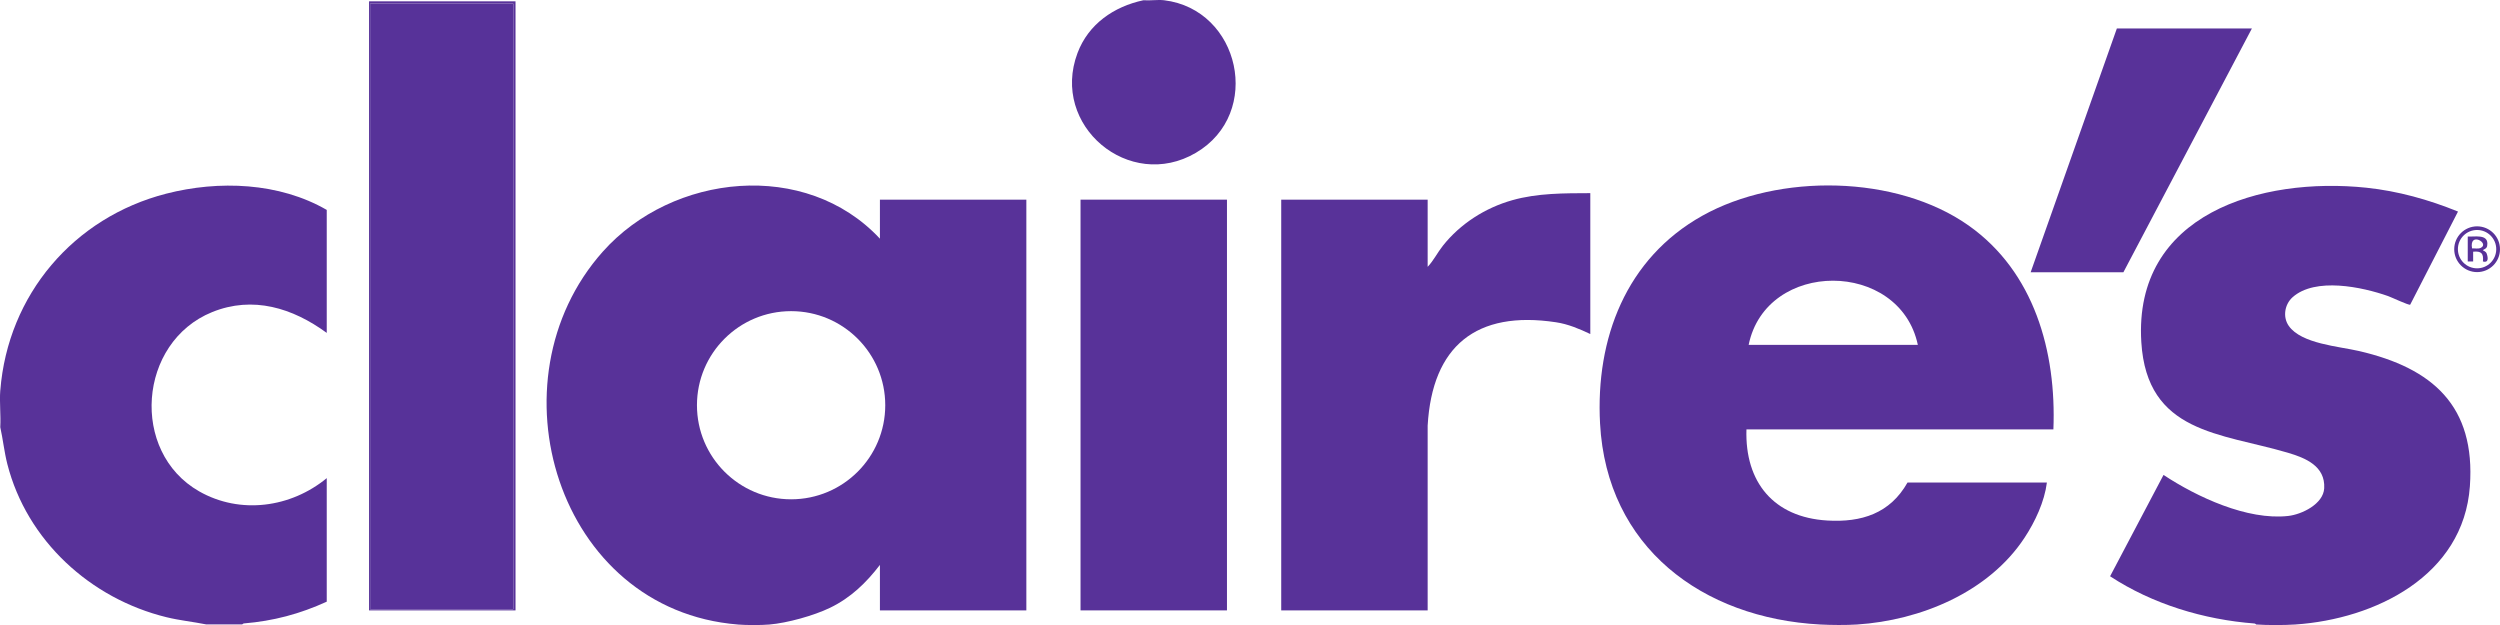
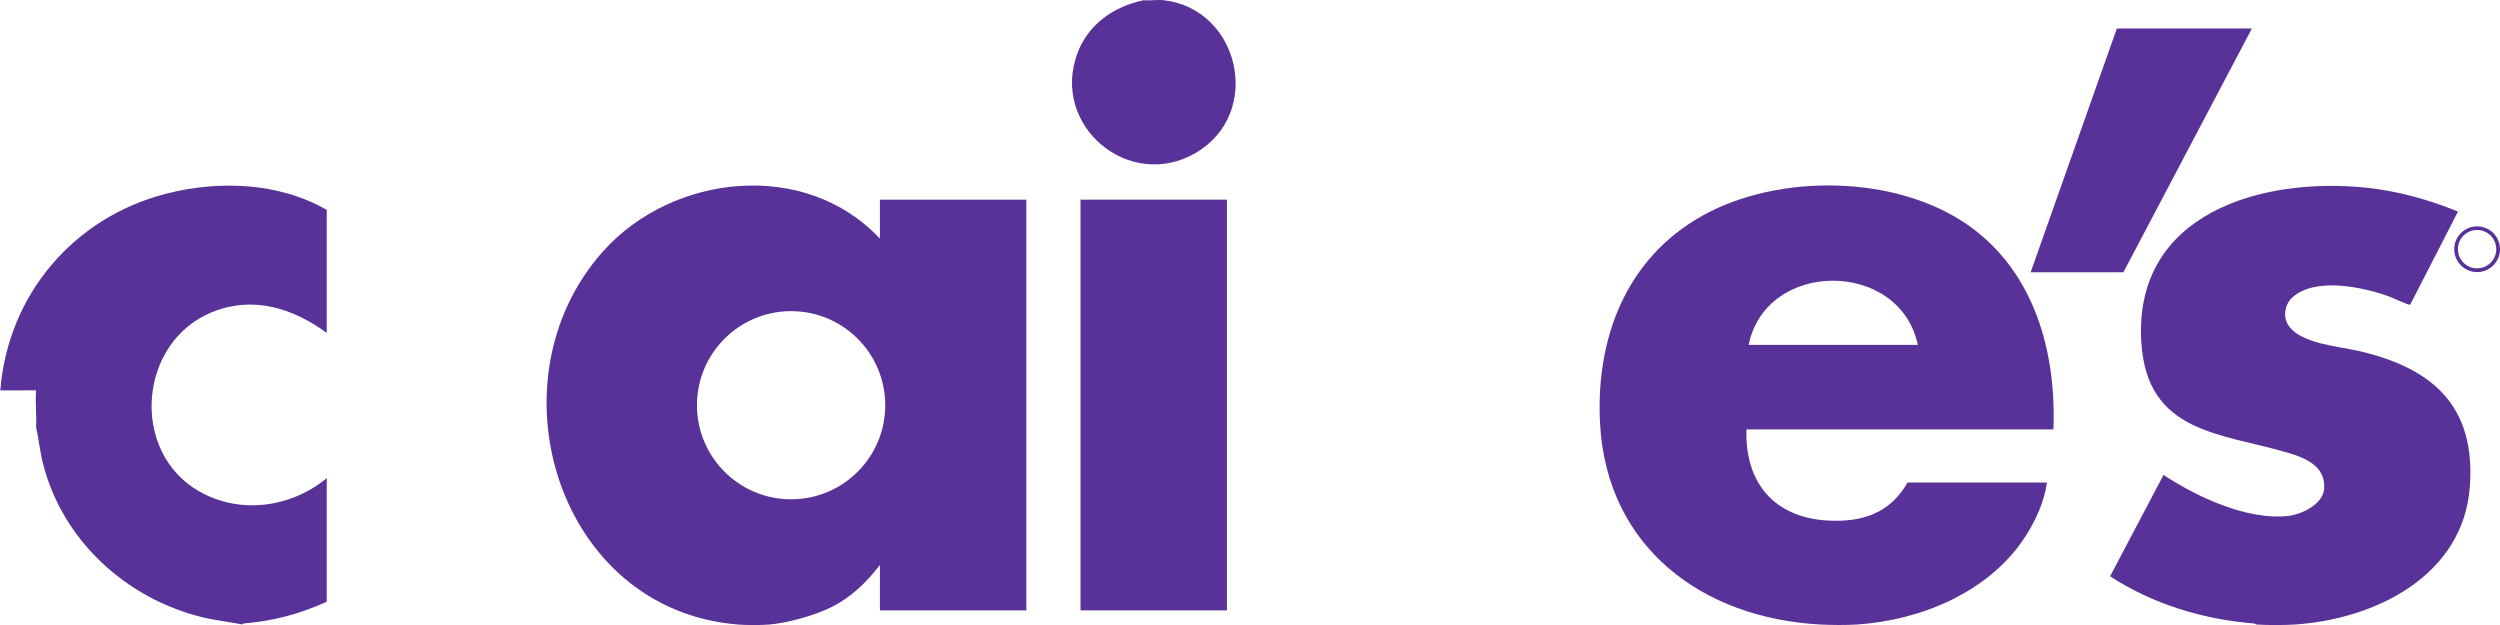
<svg xmlns="http://www.w3.org/2000/svg" id="Calque_2" data-name="Calque 2" viewBox="0 0 726.26 181.58">
  <defs>
    <style>      .cls-1 {        fill: #573299;      }      .cls-2 {        fill: #583299;      }    </style>
  </defs>
  <g id="Calque_1-2" data-name="Calque 1">
    <g>
      <g>
        <path class="cls-2" d="M726.26,72.4c0,3.67-2.98,6.65-6.65,6.65s-6.65-2.98-6.65-6.65,2.98-6.65,6.65-6.65,6.65,2.98,6.65,6.65ZM725.17,72.38c0-3.07-2.49-5.57-5.57-5.57s-5.57,2.49-5.57,5.57,2.49,5.57,5.57,5.57,5.57-2.49,5.57-5.57Z" />
-         <path class="cls-2" d="M716.89,68.71c1.93.13,5.7-.74,5.7,2.05,0,1.2-.31,1.37-1.3,1.89,0,.19.86.27,1.13,1.08.43,1.29.48,2.7-1.12,2.23.23-2.37-.46-3.07-2.84-2.84v2.84s-1.57,0-1.57,0v-7.24ZM718.14,72.17c.79-.06,1.8.19,2.52-.16,2.73-1.32-3.42-4.88-2.52.16Z" />
        <g>
          <g>
            <path class="cls-2" d="M528.78,181.42c-34.26-1.84-62.03-22.43-63.96-58.41-1.32-24.67,7.55-47.94,29.72-60.34s56.44-11.9,77.32,2.82c19.12,13.48,25.56,36.69,24.66,59.26h-89.17c-.48,15.32,7.91,25.53,23.46,26.46,9.95.6,18.27-2.05,23.33-11.03h40.49c-.7,5.56-3.41,11.35-6.49,16.03-10.41,15.85-30.25,24.01-48.65,25.21-3.19.21-7.51.17-10.71,0ZM557.14,100.19c-5.26-24.82-44.08-24.9-49.15,0h49.15Z" />
            <g>
              <path class="cls-2" d="M655.45,181.42c-.06,0-.25-.27-.51-.29-14.75-1.13-29.64-5.64-41.95-13.72l15.52-29.44c9.68,6.39,24.33,13.24,36.2,11.92,3.99-.44,10.23-3.47,10.48-8.04.35-6.44-5.38-8.8-10.6-10.34-19.51-5.75-40.9-5.62-42.53-32.12-2.3-37.34,34.85-48.05,65.37-44.86,9.17.96,18.13,3.47,26.63,6.93l-13.89,27.05c-.36.25-5.45-2.16-6.43-2.5-7.55-2.66-21.13-5.53-27.73.33-2.32,2.07-2.93,5.75-1.11,8.34,3.65,5.21,14.58,5.94,20.42,7.3,21.37,4.96,33.86,15.94,32.19,39.29-1.86,26.03-27.54,38.58-50.72,40.15-3.28.22-8.06.22-11.34,0Z" />
              <polygon class="cls-2" points="654.19 8.26 616.85 79.1 589.91 79.1 614.96 8.26 654.19 8.26" />
            </g>
          </g>
          <g>
            <path class="cls-2" d="M214.34,181.42c-52.49-4.21-72.6-70.85-39.23-108.31,20.26-22.75,58.97-26.88,80.51-3.77v-11.33h42.54v119.32h-42.54v-13.22c-4,5.21-8.48,9.55-14.48,12.45-4.74,2.29-12.44,4.43-17.66,4.87-2.48.21-6.65.2-9.14,0ZM257.17,117.72c0-15.09-12.24-27.33-27.35-27.33s-27.35,12.24-27.35,27.33,12.24,27.33,27.35,27.33,27.35-12.24,27.35-27.33Z" />
-             <path class="cls-2" d="M461.99,56.11v40.93c-3.15-1.5-6.47-2.9-9.96-3.42-23.18-3.51-35.96,6.9-37.29,30.03v53.68h-42.54V58h42.54v19.52c1.7-1.79,2.85-4.15,4.42-6.13,5.06-6.39,12.3-11.01,20.16-13.23,7.33-2.08,15.11-2.02,22.68-2.05Z" />
          </g>
        </g>
        <g>
          <path class="cls-2" d="M338.16.07c22.05,2.65,28.82,32.84,9.23,44.33-19.33,11.34-42.29-7.91-34.37-28.99,3.16-8.42,10.56-13.5,19.15-15.34,1.9.16,4.13-.22,5.99,0Z" />
          <rect class="cls-2" x="313.9" y="58" width="42.54" height="119.32" />
        </g>
      </g>
      <g>
-         <path class="cls-2" d="M.09,113.41c2.19-27.81,21.34-50.25,48.2-57.15,15.27-3.92,32.8-3.27,46.63,4.72v35.73c-9.86-7.22-21.43-10.86-33.3-6.04-21.51,8.74-23.89,40.58-3.78,52.06,11.94,6.81,26.66,4.75,37.08-3.83v35.89c-7.78,3.55-15.51,5.62-24.07,6.32-.25.02-.44.29-.5.29h-10.4c-3.86-.77-7.76-1.16-11.6-2.1-22.07-5.4-40.55-22.26-46.22-44.49-.9-3.53-1.26-7.16-2.05-10.71.2-3.49-.27-7.26,0-10.7Z" />
+         <path class="cls-2" d="M.09,113.41c2.19-27.81,21.34-50.25,48.2-57.15,15.27-3.92,32.8-3.27,46.63,4.72v35.73c-9.86-7.22-21.43-10.86-33.3-6.04-21.51,8.74-23.89,40.58-3.78,52.06,11.94,6.81,26.66,4.75,37.08-3.83v35.89c-7.78,3.55-15.51,5.62-24.07,6.32-.25.02-.44.29-.5.29c-3.86-.77-7.76-1.16-11.6-2.1-22.07-5.4-40.55-22.26-46.22-44.49-.9-3.53-1.26-7.16-2.05-10.71.2-3.49-.27-7.26,0-10.7Z" />
        <g>
-           <path class="cls-2" d="M149.76.39v176.94h-42.55V.39h42.55ZM149.12,1.02h-41.59v176h41.59V1.02Z" />
-           <rect class="cls-1" x="107.53" y="1.02" width="41.59" height="176" />
-         </g>
+           </g>
      </g>
    </g>
  </g>
</svg>